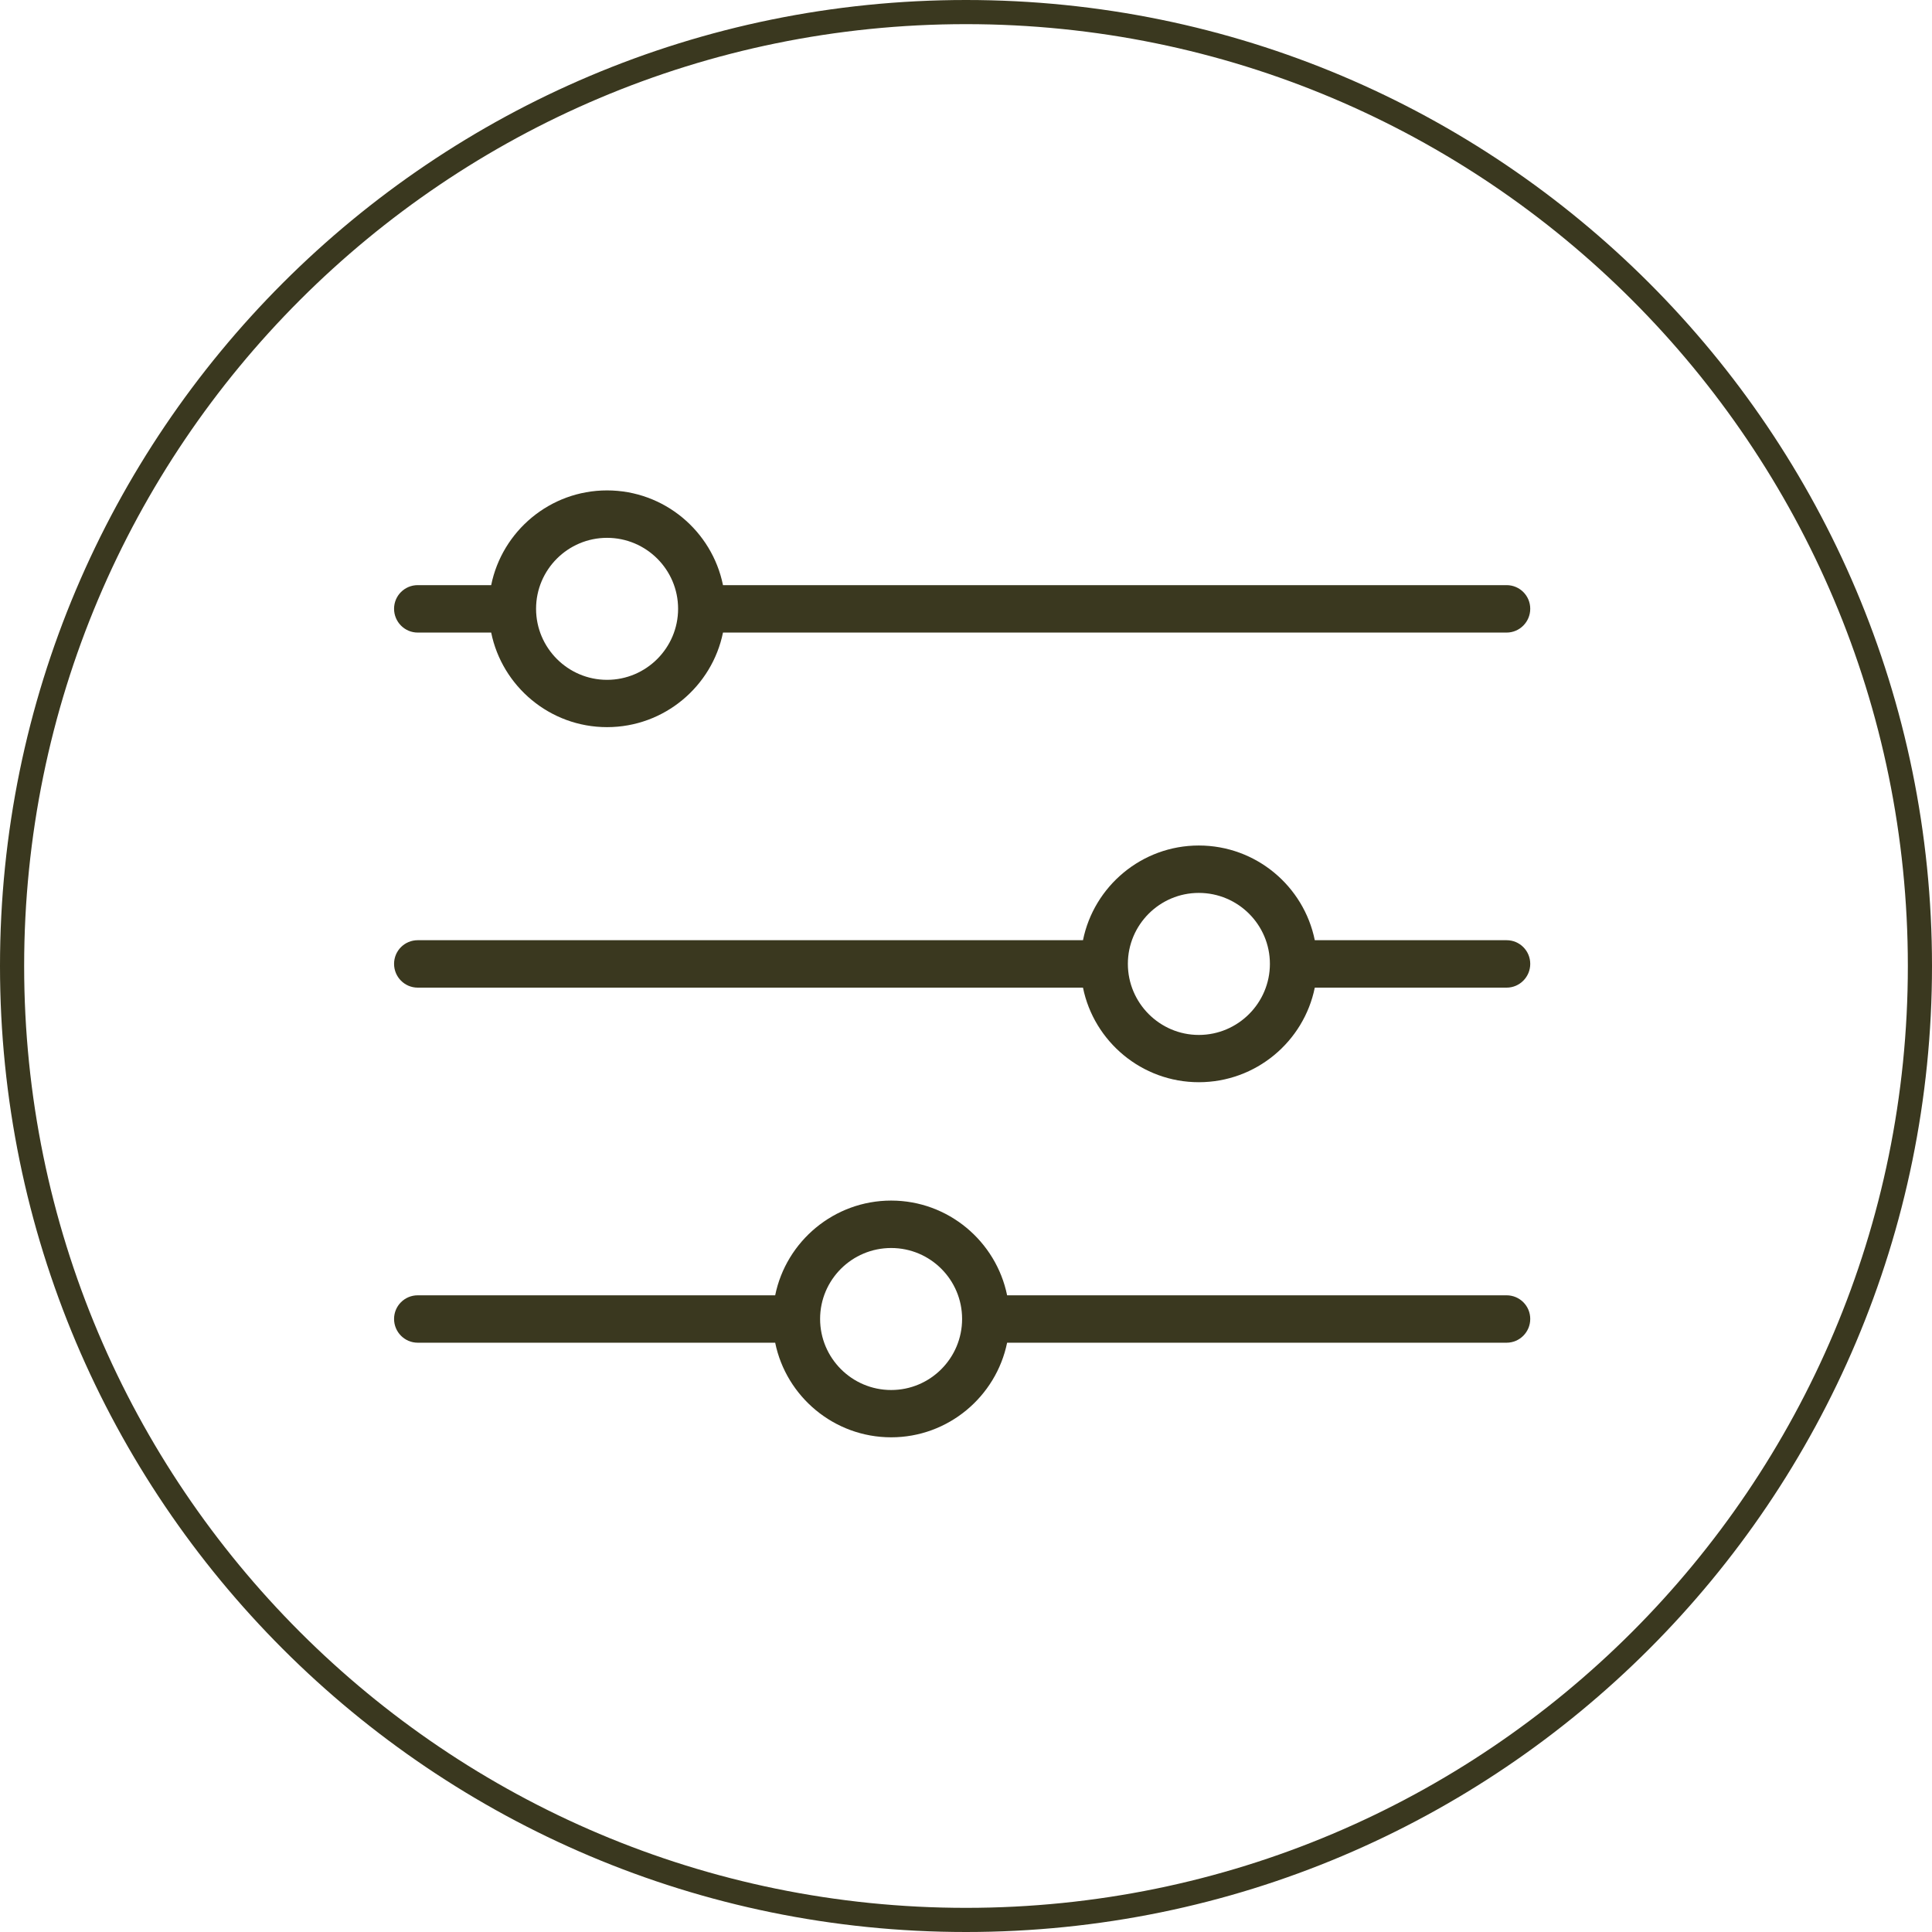
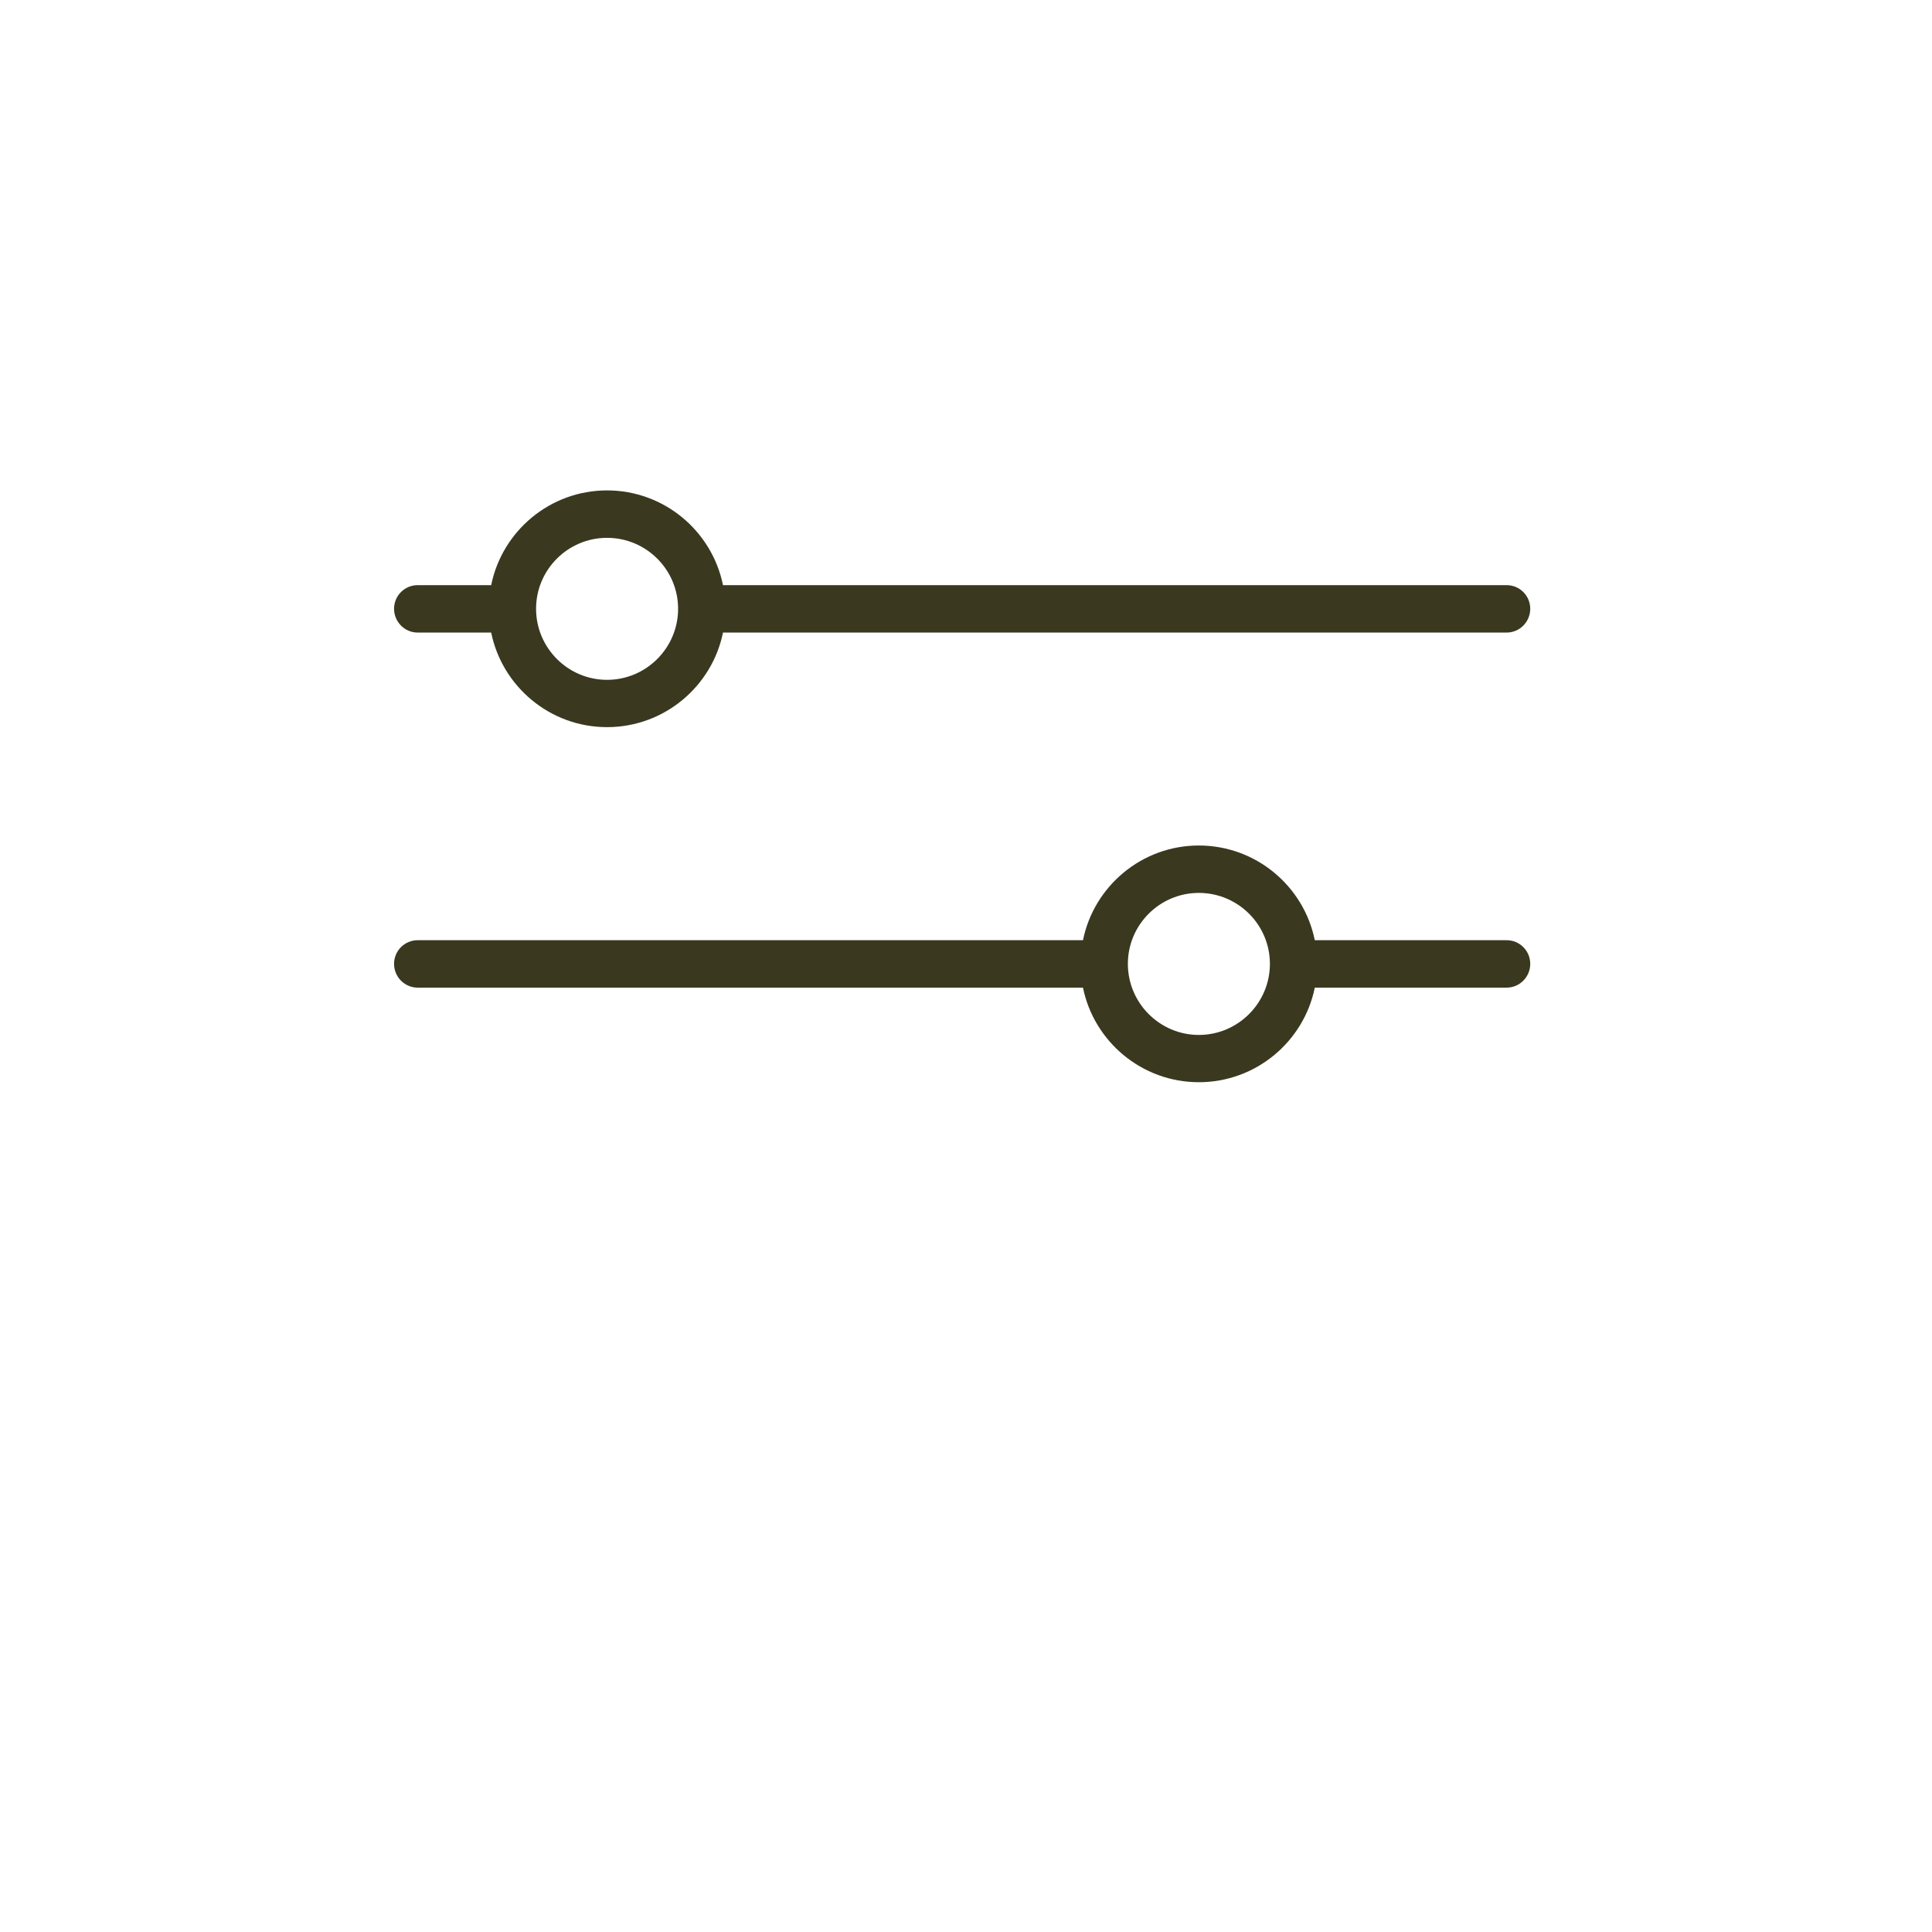
<svg xmlns="http://www.w3.org/2000/svg" width="80" viewBox="0 0 60 60" height="80" preserveAspectRatio="xMidYMid meet">
  <defs>
    <clipPath id="297157e0c6">
      <path d="M 30 0 C 13.43 0 0 13.43 0 30 C 0 46.57 13.43 60 30 60 C 46.57 60 60 46.57 60 30 C 60 13.43 46.57 0 30 0 Z M 30 0 " clip-rule="nonzero" />
    </clipPath>
    <clipPath id="f8d8b73764">
      <path d="M 11.223 11.57 L 48.723 11.57 L 48.723 48.32 L 11.223 48.32 Z M 11.223 11.57 " clip-rule="nonzero" />
    </clipPath>
  </defs>
  <g clip-path="url(#297157e0c6)">
-     <path stroke-linecap="butt" transform="matrix(0.75, 0, 0, 0.75, 0, 0)" fill="none" stroke-linejoin="miter" d="M 40 -0 C 17.906 -0 0 17.906 0 40 C 0 62.094 17.906 80 40 80 C 62.094 80 80 62.094 80 40 C 80 17.906 62.094 -0 40 -0 Z M 40 -0 " stroke="#3a381f" stroke-width="2" stroke-opacity="1" stroke-miterlimit="4" />
-   </g>
+     </g>
  <g clip-path="url(#f8d8b73764)">
    <path fill="#3a381f" d="M 50.465 48.312 C 50.465 49.527 49.477 50.52 48.258 50.52 L 11.5 50.52 C 10.285 50.52 9.297 49.527 9.297 48.312 L 9.297 11.555 C 9.297 10.34 10.285 9.352 11.5 9.352 L 48.258 9.352 C 49.477 9.352 50.465 10.34 50.465 11.555 Z M 48.258 7.879 L 11.5 7.879 C 9.473 7.879 7.824 9.527 7.824 11.555 L 7.824 48.312 C 7.824 50.34 9.473 51.988 11.5 51.988 L 48.258 51.988 C 50.289 51.988 51.934 50.34 51.934 48.312 L 51.934 11.555 C 51.934 9.527 50.289 7.879 48.258 7.879 " fill-opacity="1" fill-rule="nonzero" />
  </g>
  <path fill="#3a381f" d="M 18.852 21.113 C 17.637 21.113 16.648 20.121 16.648 18.906 C 16.648 17.691 17.637 16.703 18.852 16.703 C 20.07 16.703 21.059 17.691 21.059 18.906 C 21.059 20.121 20.07 21.113 18.852 21.113 Z M 46.789 18.172 L 22.453 18.172 C 22.113 16.496 20.629 15.23 18.852 15.23 C 17.078 15.23 15.594 16.496 15.254 18.172 L 12.973 18.172 C 12.566 18.172 12.238 18.5 12.238 18.906 C 12.238 19.312 12.566 19.645 12.973 19.645 L 15.254 19.645 C 15.594 21.316 17.078 22.582 18.852 22.582 C 20.629 22.582 22.113 21.316 22.453 19.645 L 46.789 19.645 C 47.195 19.645 47.523 19.312 47.523 18.906 C 47.523 18.5 47.195 18.172 46.789 18.172 " fill-opacity="1" fill-rule="nonzero" />
-   <path fill="#3a381f" d="M 27.676 43.168 C 26.457 43.168 25.469 42.176 25.469 40.961 C 25.469 39.746 26.457 38.758 27.676 38.758 C 28.895 38.758 29.879 39.746 29.879 40.961 C 29.879 42.176 28.895 43.168 27.676 43.168 Z M 46.789 40.227 L 31.277 40.227 C 30.934 38.551 29.449 37.285 27.676 37.285 C 25.902 37.285 24.414 38.551 24.074 40.227 L 12.973 40.227 C 12.566 40.227 12.238 40.555 12.238 40.961 C 12.238 41.367 12.566 41.699 12.973 41.699 L 24.074 41.699 C 24.414 43.371 25.902 44.637 27.676 44.637 C 29.449 44.637 30.934 43.371 31.277 41.699 L 46.789 41.699 C 47.195 41.699 47.523 41.367 47.523 40.961 C 47.523 40.555 47.195 40.227 46.789 40.227 " fill-opacity="1" fill-rule="nonzero" />
  <path fill="#3a381f" d="M 37.23 32.141 C 36.016 32.141 35.027 31.148 35.027 29.934 C 35.027 28.719 36.016 27.73 37.23 27.73 C 38.449 27.73 39.438 28.719 39.438 29.934 C 39.438 31.148 38.449 32.141 37.23 32.141 Z M 46.789 29.199 L 40.832 29.199 C 40.492 27.523 39.008 26.258 37.23 26.258 C 35.457 26.258 33.973 27.523 33.633 29.199 L 12.973 29.199 C 12.566 29.199 12.238 29.527 12.238 29.934 C 12.238 30.34 12.566 30.672 12.973 30.672 L 33.633 30.672 C 33.973 32.344 35.457 33.609 37.23 33.609 C 39.008 33.609 40.492 32.344 40.832 30.672 L 46.789 30.672 C 47.195 30.672 47.523 30.34 47.523 29.934 C 47.523 29.527 47.195 29.199 46.789 29.199 " fill-opacity="1" fill-rule="nonzero" />
</svg>